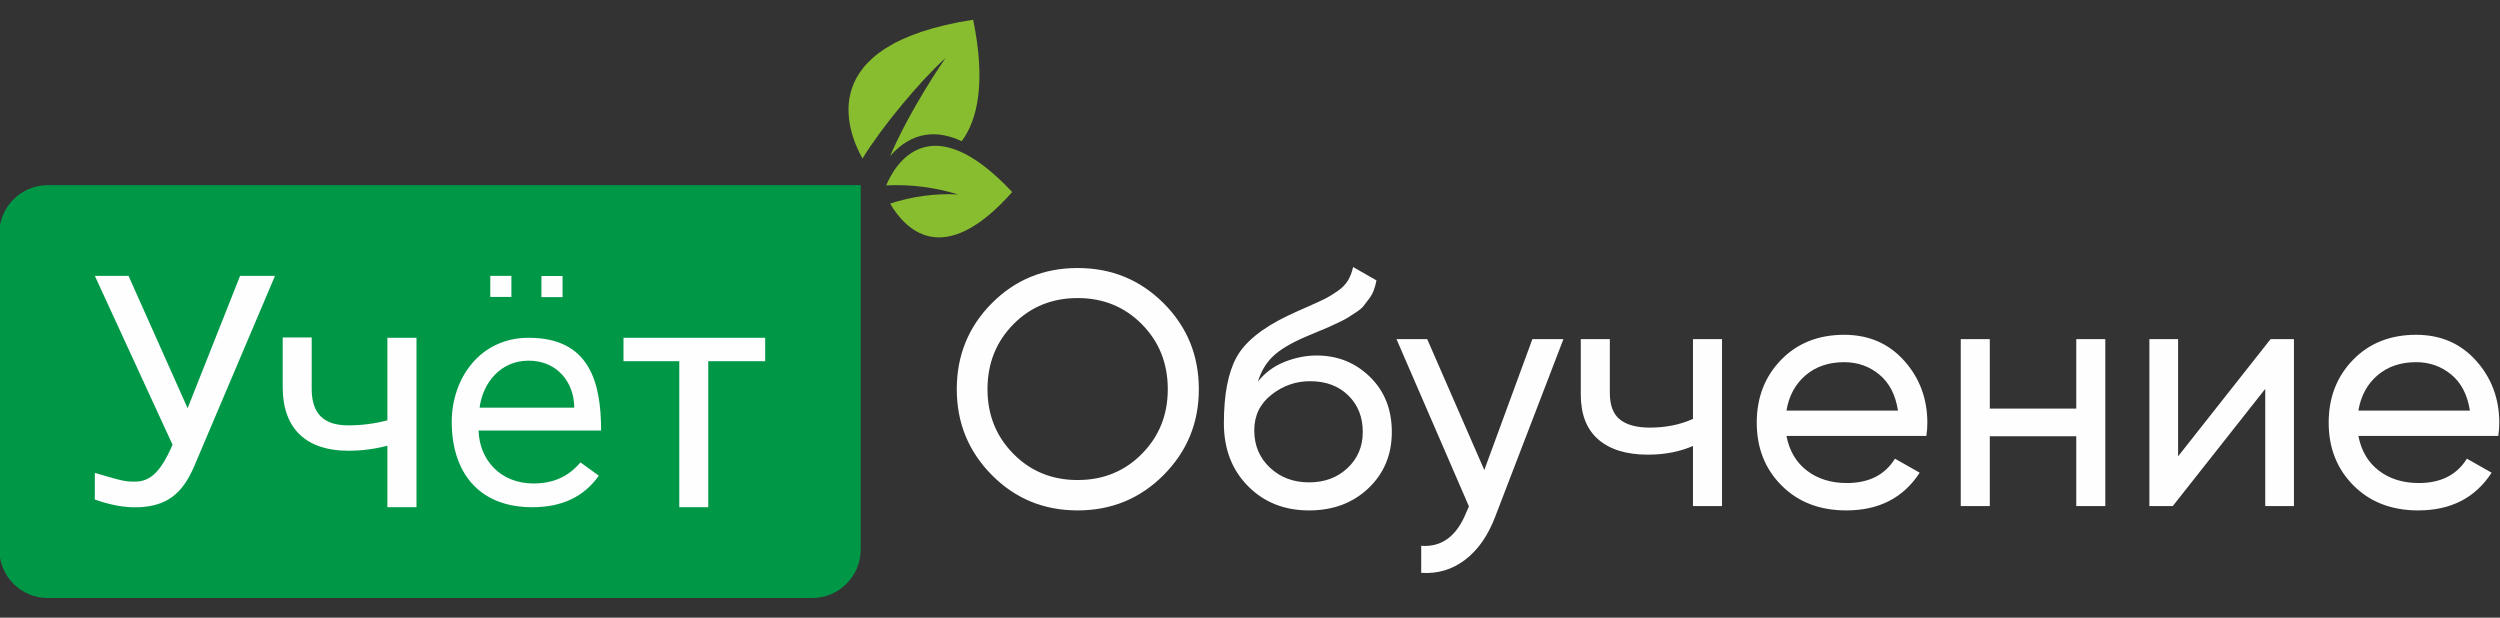
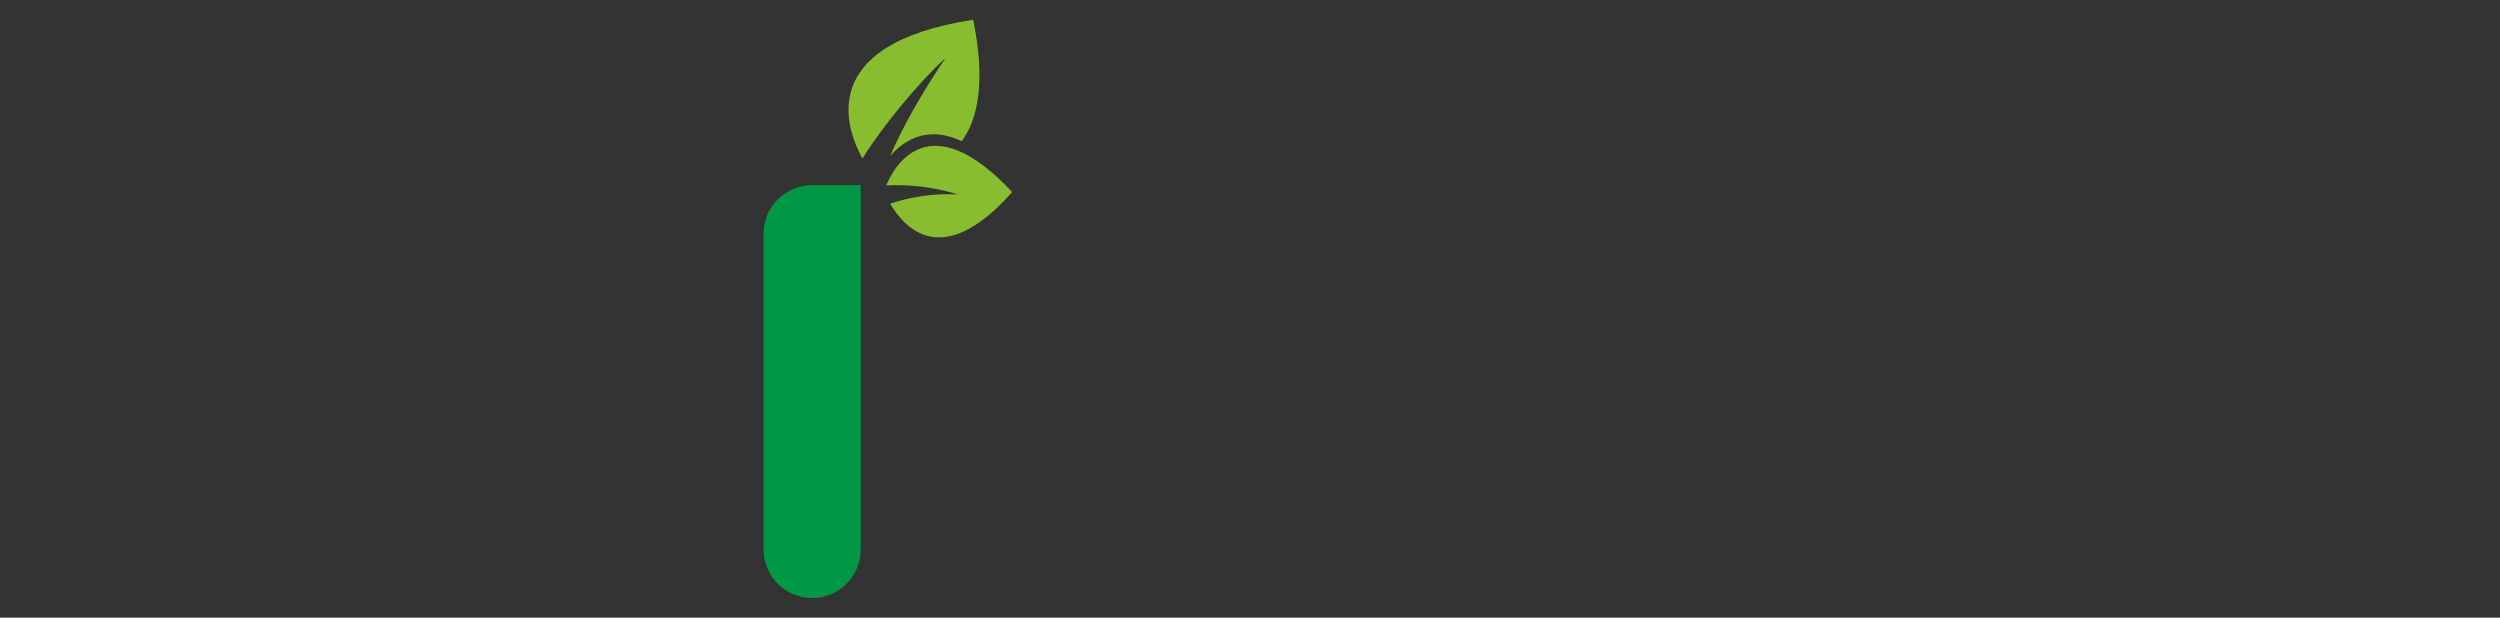
<svg xmlns="http://www.w3.org/2000/svg" xml:space="preserve" width="195.993mm" height="48.426mm" version="1.1" style="shape-rendering:geometricPrecision; text-rendering:geometricPrecision; image-rendering:optimizeQuality; fill-rule:evenodd; clip-rule:evenodd" viewBox="0 0 19599.3 4842.6">
  <rect x="0" y="0" width="19599.3" height="4842.6" fill="#333333" stroke="none" />
  <defs>
    <style type="text/css">
   
    .fil2 {fill:#88BD2F}
    .fil1 {fill:#009846}
    .fil0 {fill:#FEFEFE;fill-rule:nonzero}
   
  </style>
  </defs>
  <g id="Слой_x0020_1">
    <g id="_2397109245248">
-       <path class="fil0" d="M9122.41 3724.01c-184.11,184.96 -408.78,277.45 -674.02,277.45 -265.23,0 -489.47,-92.49 -672.69,-277.45 -183.23,-184.97 -274.84,-409.21 -274.84,-672.7 0,-265.25 91.61,-489.92 274.84,-674.01 183.22,-184.09 407.46,-276.15 672.69,-276.15 265.24,0 489.91,92.06 674.02,276.15 184.09,184.09 276.14,408.76 276.14,674.01 0,263.49 -92.05,487.73 -276.14,672.7zm-1177.89 -166.21c135.25,136.98 303.2,205.47 503.87,205.47 200.68,0 368.63,-68.49 503.88,-205.47 135.24,-136.99 202.85,-305.81 202.85,-506.49 0,-202.42 -67.61,-372.13 -202.85,-509.11 -135.25,-136.99 -303.2,-205.48 -503.88,-205.48 -200.67,0 -368.62,68.49 -503.87,205.48 -135.24,136.98 -202.85,306.69 -202.85,509.11 0,200.68 67.61,369.5 202.85,506.49zm2317.81 443.66c-193.69,0 -353.36,-63.69 -479,-191.07 -125.65,-127.39 -188.46,-291.42 -188.46,-492.1 0,-223.35 32.71,-395.24 98.16,-515.64 65.43,-120.41 199.36,-229.47 401.78,-327.2 36.64,-17.45 86.81,-40.13 150.51,-68.05 63.68,-27.93 110.37,-49.3 140.03,-64.13 29.67,-14.83 62.82,-34.89 99.46,-60.21 36.66,-25.29 64.13,-53.21 82.46,-83.76 18.32,-30.53 31.85,-65.86 40.57,-105.99l183.23 104.69c-5.24,27.92 -12.22,53.66 -20.95,77.22 -8.71,23.55 -21.38,46.23 -37.94,68.05 -16.59,21.81 -30.98,40.57 -43.2,56.28 -12.21,15.71 -32.71,32.72 -61.51,51.04 -28.79,18.33 -49.73,31.85 -62.82,40.58 -13.09,8.71 -38.39,21.8 -75.9,39.26 -37.52,17.44 -62.83,29.22 -75.91,35.33 -13.09,6.1 -42.32,18.32 -87.7,36.64 -45.35,18.33 -73.28,30.1 -83.76,35.34 -118.66,50.61 -205.47,102.08 -260.44,154.43 -54.96,52.36 -94.66,118.66 -119.09,198.93 55.85,-69.8 125.64,-121.28 209.41,-154.43 83.76,-33.15 167.52,-49.74 251.27,-49.74 164.03,0 303.19,55.85 417.5,167.53 114.3,111.67 171.44,255.65 171.44,431.88 0,178 -61.08,325.02 -183.23,441.06 -122.15,116.04 -277.45,174.06 -465.91,174.06zm-306.24 -335.04c82.01,76.79 184.09,115.18 306.24,115.18 122.15,0 222.93,-37.52 302.32,-112.57 79.4,-75.03 119.09,-169.25 119.09,-282.69 0,-116.91 -37.94,-212.45 -113.85,-286.61 -75.91,-74.16 -175.81,-111.25 -299.7,-111.25 -111.68,0 -212.46,35.34 -302.33,106.01 -89.87,70.67 -134.8,163.61 -134.8,278.77 0,118.66 41.01,216.38 123.03,293.16zm2057.35 -1007.75l243.43 0 -533.98 1389.91c-55.83,148.32 -134.36,261.31 -235.57,338.97 -101.21,77.65 -216.39,112.12 -345.51,103.39l0 -212.02c160.54,12.22 278.33,-75.04 353.36,-261.75l20.94 -47.12 -568.01 -1311.38 240.83 0 447.58 1026.07 376.93 -1026.07zm1259.02 0l227.74 0 0 1308.77 -227.74 0 0 -471.15c-104.69,45.37 -222.48,68.05 -353.36,68.05 -167.52,0 -297.08,-39.71 -388.7,-119.1 -91.62,-79.4 -137.42,-196.74 -137.42,-352.05l0 -434.52 227.72 0 0 421.43c0,97.73 26.61,167.52 79.84,209.4 53.23,41.88 131.31,62.82 234.27,62.82 123.9,0 236.45,-22.68 337.65,-68.05l0 -625.6zm732.91 759.09c22.68,116.92 76.33,207.65 160.97,272.22 84.63,64.56 188.9,96.84 312.79,96.84 172.76,0 298.41,-63.69 376.93,-191.07l193.69 109.93c-127.38,197.2 -319.33,295.78 -575.85,295.78 -207.66,0 -376.49,-65 -506.49,-195.01 -130.01,-129.99 -195,-294.46 -195,-493.39 0,-197.19 63.69,-361.22 191.08,-492.1 127.39,-130.86 292.29,-196.31 494.71,-196.31 191.95,0 348.55,67.62 469.83,202.86 121.28,135.23 181.92,297.96 181.92,488.16 0,33.16 -2.62,67.2 -7.84,102.09l-1096.74 0zm452.83 -578.47c-122.15,0 -223.37,34.47 -303.64,103.39 -80.27,68.93 -130,160.97 -149.19,276.15l874.24 0c-19.18,-123.89 -68.05,-218.13 -146.57,-282.69 -78.53,-64.57 -170.14,-96.85 -274.84,-96.85zm1819.16 -180.62l227.73 0 0 1308.77 -227.73 0 0 -547.06 -677.93 0 0 547.06 -227.72 0 0 -1308.77 227.72 0 0 544.45 677.93 0 0 -544.45zm1523.39 0l183.23 0 0 1308.77 -225.11 0 0 -918.75 -725.05 918.75 -183.22 0 0 -1308.77 225.1 0 0 918.76 725.05 -918.76zm688.4 759.09c22.68,116.92 76.34,207.65 160.97,272.22 84.64,64.56 188.9,96.84 312.8,96.84 172.76,0 298.4,-63.69 376.93,-191.07l193.69 109.93c-127.39,197.2 -319.34,295.78 -575.86,295.78 -207.65,0 -376.48,-65 -506.49,-195.01 -130,-129.99 -194.99,-294.46 -194.99,-493.39 0,-197.19 63.69,-361.22 191.07,-492.1 127.39,-130.86 292.3,-196.31 494.72,-196.31 191.94,0 348.55,67.62 469.83,202.86 121.28,135.23 181.92,297.96 181.92,488.16 0,33.16 -2.62,67.2 -7.85,102.09l-1096.74 0zm452.84 -578.47c-122.15,0 -223.37,34.47 -303.64,103.39 -80.27,68.93 -130.01,160.97 -149.2,276.15l874.25 0c-19.19,-123.89 -68.05,-218.13 -146.58,-282.69 -78.52,-64.57 -170.14,-96.85 -274.83,-96.85z" />
      <g>
-         <path class="fil1" d="M375.2 1451.61c2124.18,0 4248.36,0 6372.54,0 0,951.96 0,1903.91 0,2855.86 0,210.3 -170.47,380.79 -380.77,380.79l-5991.77 0c-210.29,0 -380.78,-170.49 -380.78,-380.79l0 -2475.08c0,-210.3 170.49,-380.78 380.78,-380.78z" />
+         <path class="fil1" d="M375.2 1451.61c2124.18,0 4248.36,0 6372.54,0 0,951.96 0,1903.91 0,2855.86 0,210.3 -170.47,380.79 -380.77,380.79c-210.29,0 -380.78,-170.49 -380.78,-380.79l0 -2475.08c0,-210.3 170.49,-380.78 380.78,-380.78z" />
        <path class="fil2" d="M7539.37 1106.92c126.11,-169 190,-463.9 90.02,-952.25 -1257.79,194.48 -987.36,875.55 -867.71,1087.85 150.05,-245.41 452.48,-609.65 650.95,-787.54 -130.32,189.59 -324.94,507.17 -433.14,767.4 169.68,-194.32 368.58,-205.46 559.88,-115.46zm396.04 398.66c-645.22,-688.47 -920.78,-214.04 -987.65,-52.32 190.25,-9.15 380.64,14.87 562.67,70.99 -180.23,-9.03 -360.56,15.39 -531.91,71.98 109.87,186.93 405.75,530.94 956.89,-90.65z" />
-         <path class="fil0" d="M3843.71 2162.51l165.54 0 0 165.52 -165.54 0 0 -165.52zm-2372.81 1037.82l411.34 -1037.82 273.81 0 -632.32 1489.84c-92.72,218.49 -214.63,315.29 -438.81,324.49 -103.61,4.26 -219.83,-17.55 -341.54,-60.7l0 -208.9c213.61,62.86 241.27,69.96 317.7,68.53 103.75,-1.93 191.71,-55.65 291.57,-289.47l-609.27 -1323.79 264.17 0 463.35 1037.82zm1794.23 776.15l-228.11 0 0 -482.21c-100.22,26.41 -202.53,39.41 -307.37,39.41 -320.3,0 -510.62,-164.87 -513.22,-491.44l0 -396.67 227.26 0 0 404.21c0,198.38 99.38,285 285.96,285 104.84,0 207.15,-13 307.37,-39.41l0 -647.28 228.11 0 0 1328.39zm908.86 0c-426.12,0 -632.51,-279.55 -632.51,-669.04 0,-339.8 220.48,-659.35 603.34,-659.35 477,0 567.63,348.58 567.63,727.21l-960.48 0c6.46,233.52 174.76,414.96 429.3,414.96 153.76,0 273.14,-51.1 369.26,-165.27l144.09 104.22c-115.81,164.85 -289.49,247.27 -520.63,247.27zm-29.17 -1149c-222.45,0 -359.64,174.69 -385.01,368.44l742.15 0c0,-198.51 -134.4,-368.44 -357.14,-368.44zm1853.98 4.27l-446.16 0 0 1144.73 -227.27 0 0 -1144.73 -437.34 0 0 -183.66 1110.77 0 0 183.66zm-1754.11 -667.8l165.52 0 0 165.5 -165.52 0 0 -165.5z" />
      </g>
    </g>
  </g>
</svg>